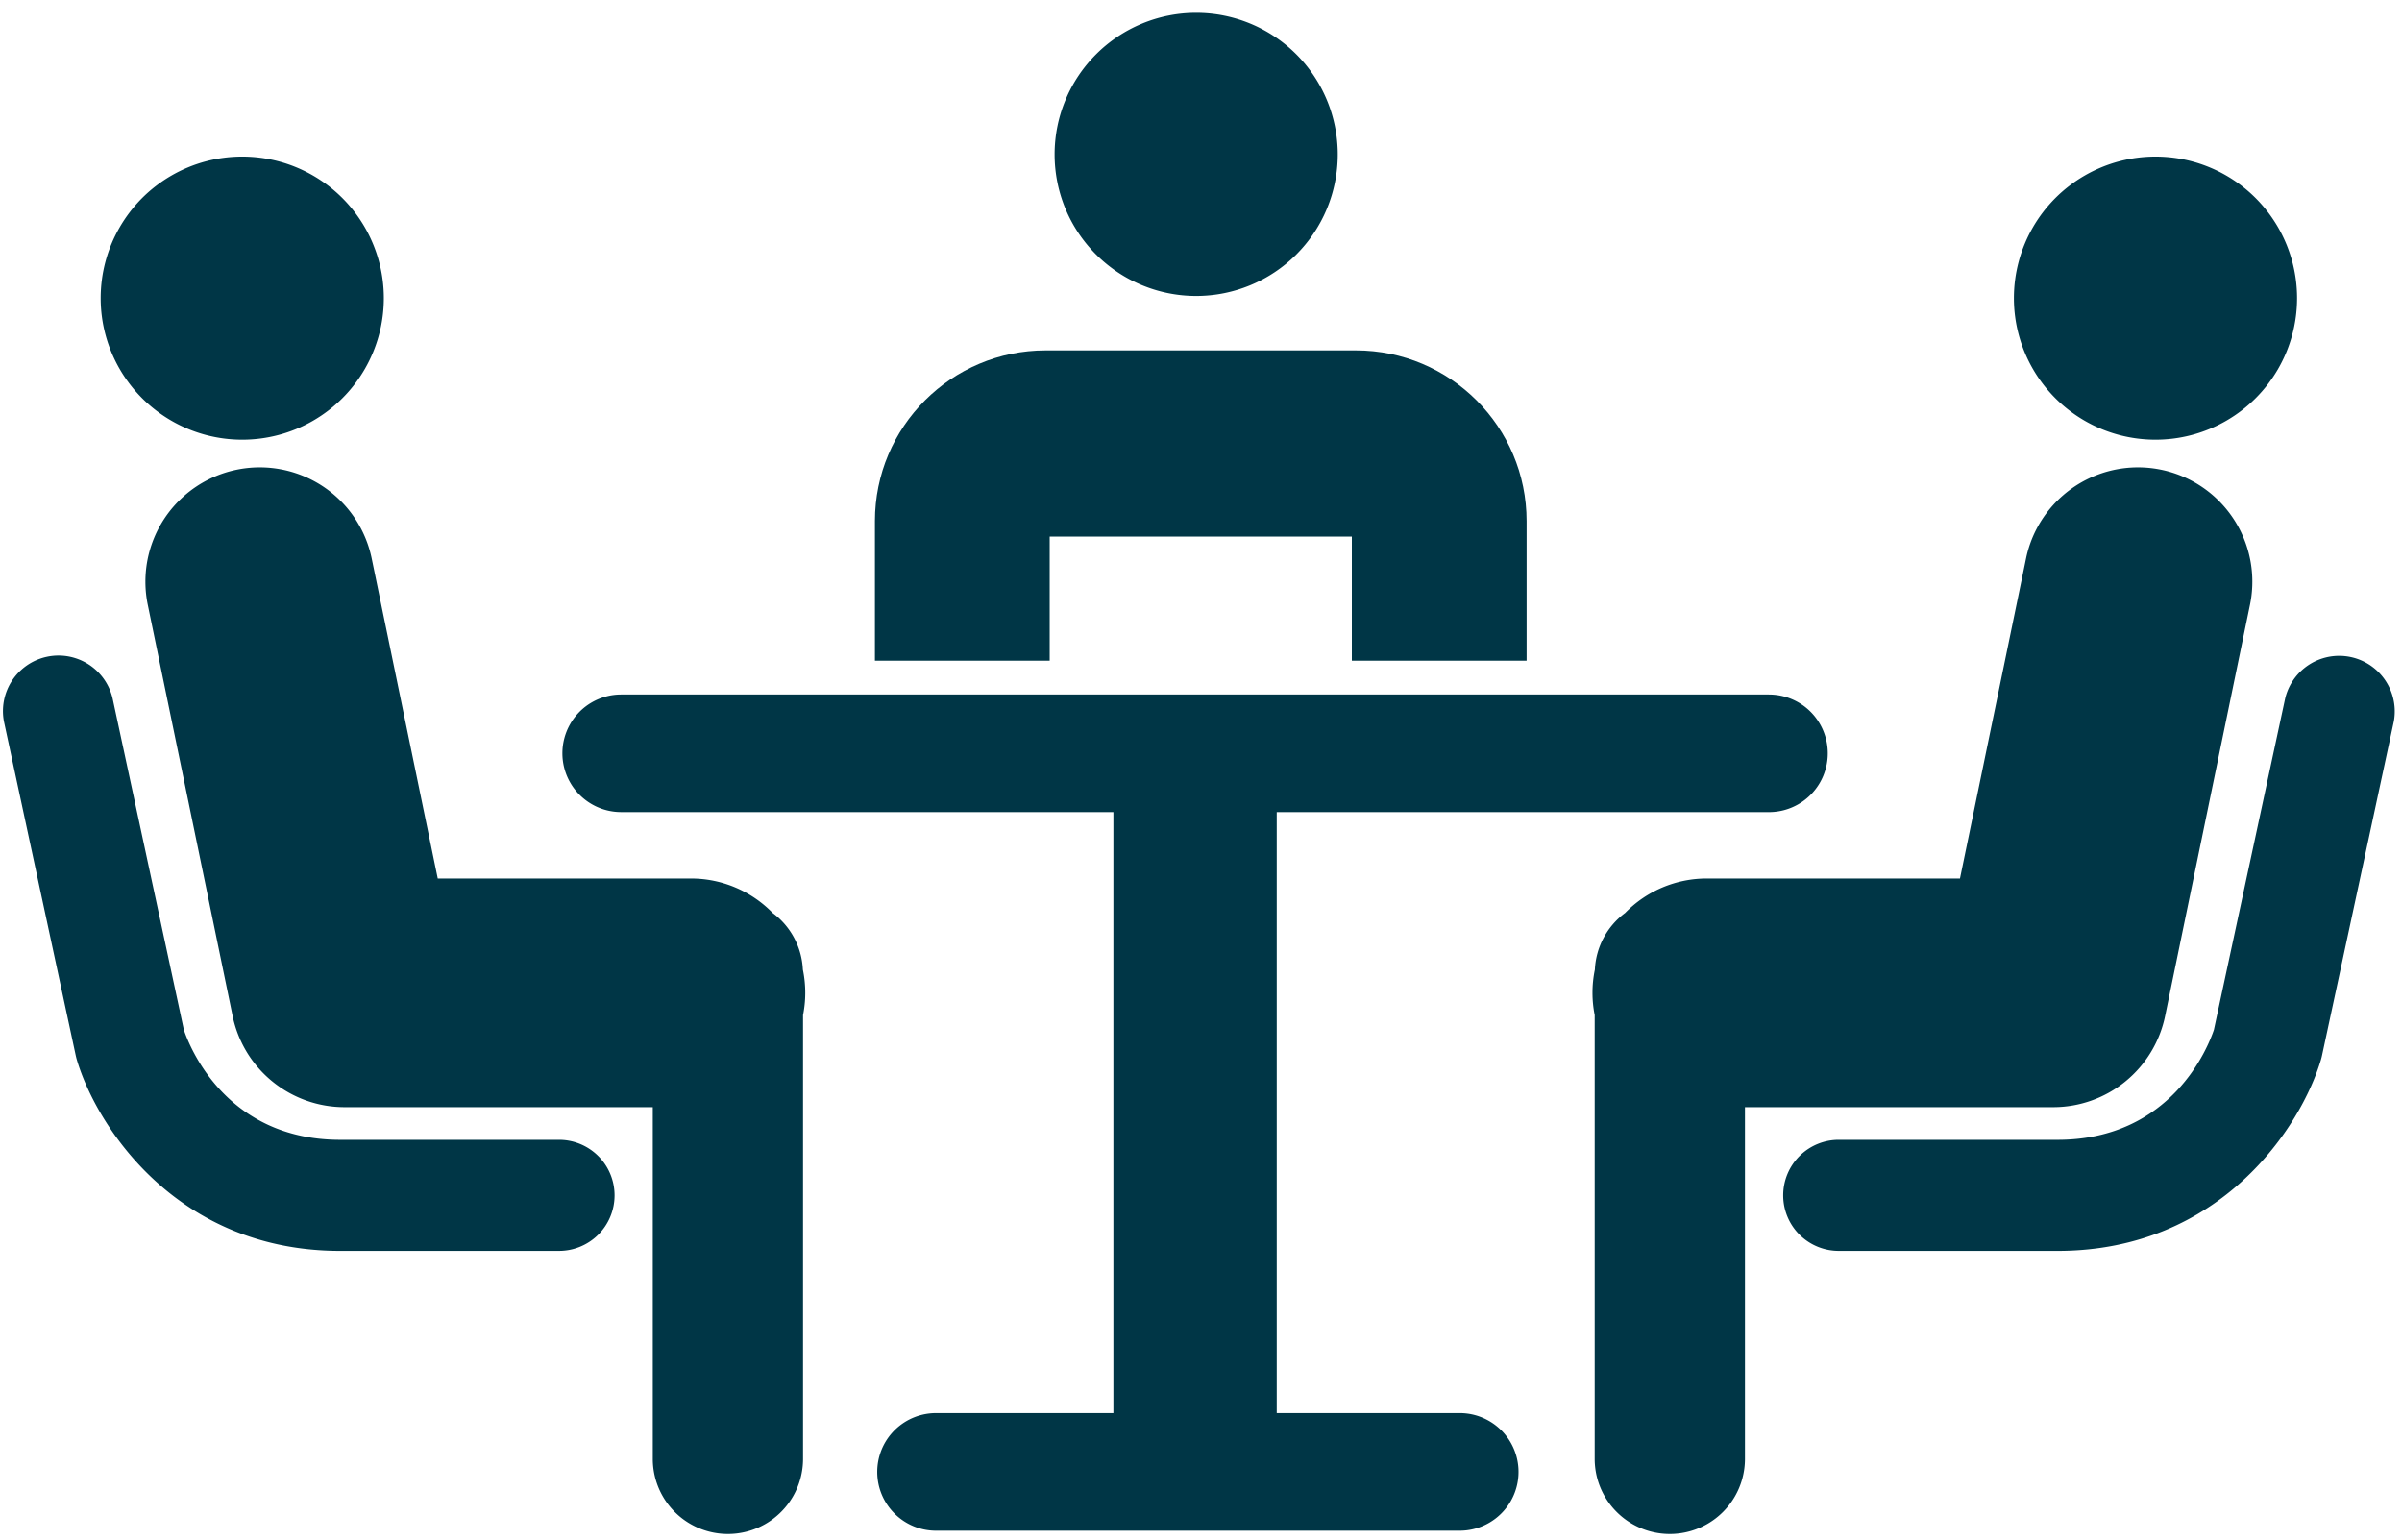
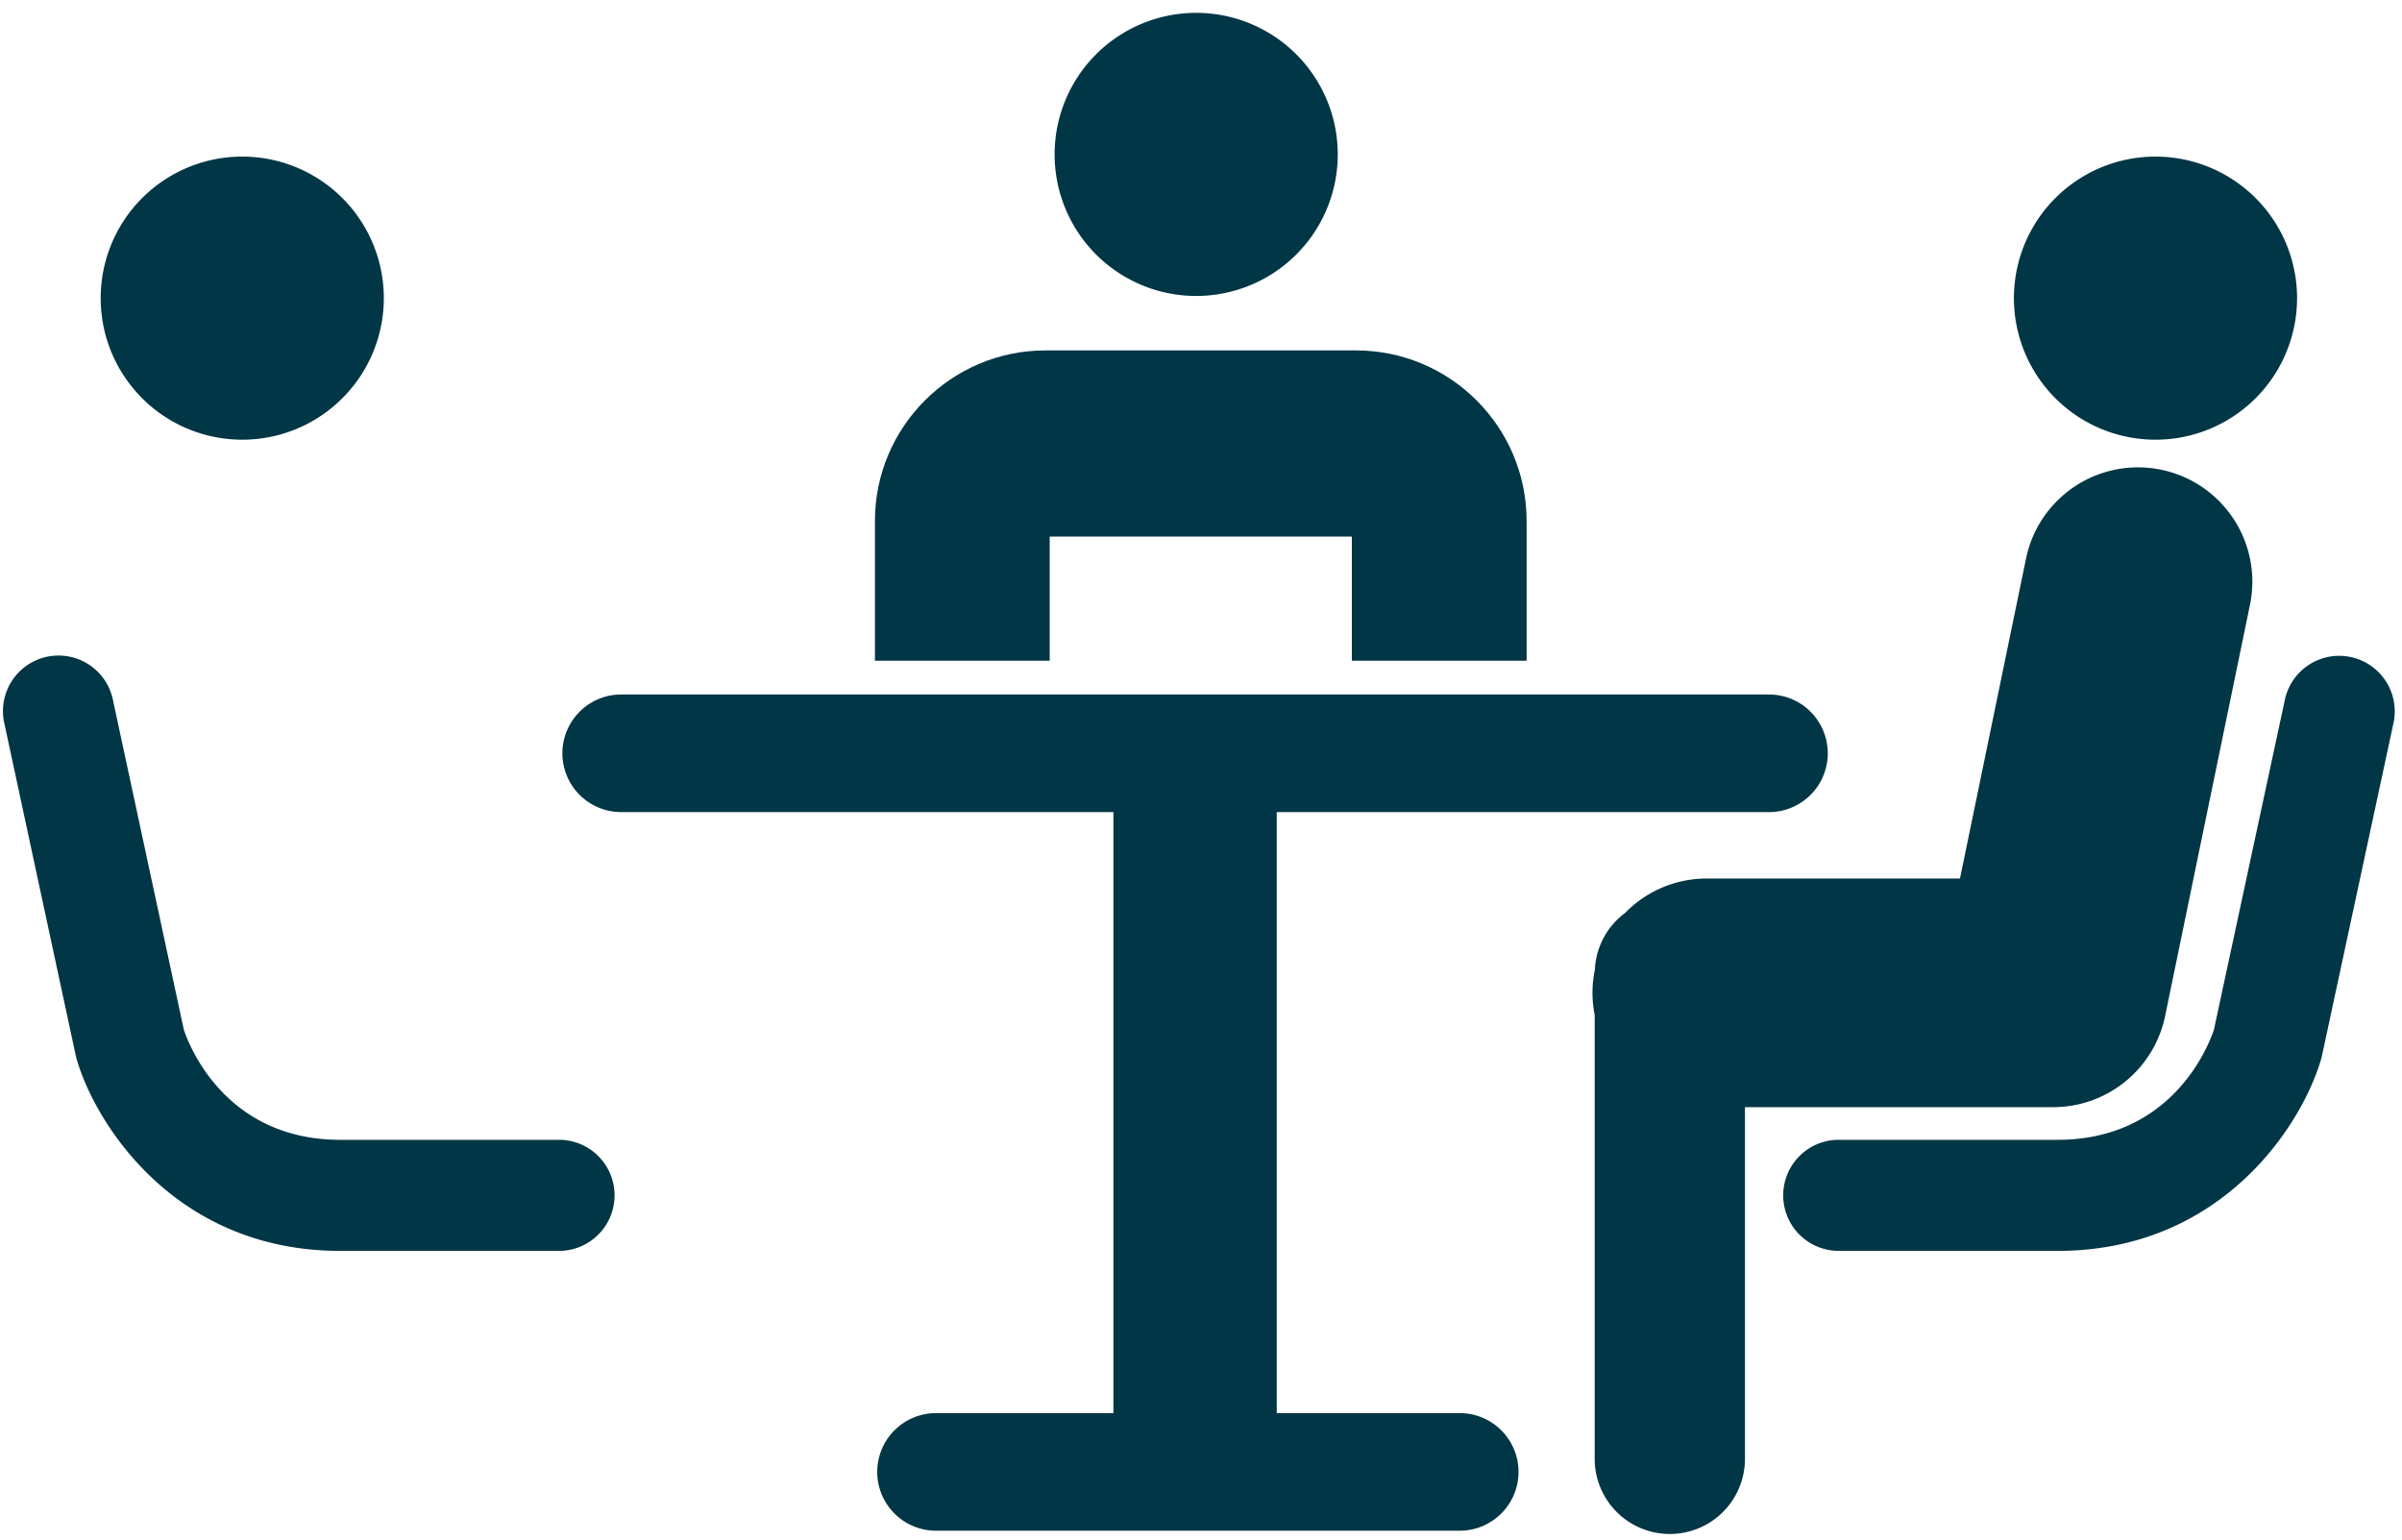
<svg xmlns="http://www.w3.org/2000/svg" width="145" height="93" viewBox="0 0 145 93">
  <g>
    <g>
      <path fill="#003646" d="M106.785 41.928H37.5a3.55 3.55 0 0 0 0 7.1h29.712v36.286H56.565a3.55 3.55 0 1 0 0 7.099h31.553a3.55 3.55 0 1 0 0-7.1H77.072V49.029h29.714a3.55 3.55 0 0 0 0-7.1z" />
    </g>
    <g>
      <path fill="#003646" d="M80.755 9.323a8.545 8.545 0 0 1-8.546 8.545 8.546 8.546 0 1 1 8.546-8.545z" />
    </g>
    <g>
      <path fill="#003646" d="M23.17 18a8.546 8.546 0 1 1-17.092 0 8.546 8.546 0 0 1 17.092 0z" />
    </g>
    <g>
-       <path fill="#003646" d="M48.61 59.94c0-.482-.05-.952-.144-1.406a4.523 4.523 0 0 0-1.825-3.417 6.88 6.88 0 0 0-4.933-2.079H26.426l-3.992-19.342a6.902 6.902 0 0 0-13.519 2.79l5.127 24.85a6.902 6.902 0 0 0 6.76 5.506h18.604v21.233a4.535 4.535 0 1 0 9.071 0V61.283c.086-.434.133-.883.133-1.343z" />
-     </g>
+       </g>
    <g>
      <path fill="#003646" d="M33.688 75.52H20.54c-9.886 0-14.725-7.55-15.903-11.543a3.927 3.927 0 0 1-.062-.243L.237 43.554a3.354 3.354 0 0 1 6.556-1.41l4.305 20.025c.33.99 2.532 6.645 9.442 6.645h13.148a3.353 3.353 0 1 1 0 6.705z" />
    </g>
    <g>
      <path fill="#003646" d="M121.573 18a8.546 8.546 0 1 0 17.092 0 8.546 8.546 0 0 0-17.092 0z" />
    </g>
    <g>
      <path fill="#003646" d="M96.133 59.94c0-.482.05-.952.144-1.406a4.523 4.523 0 0 1 1.825-3.417 6.88 6.88 0 0 1 4.933-2.079h15.282l3.992-19.342a6.902 6.902 0 0 1 13.519 2.79l-5.127 24.85a6.902 6.902 0 0 1-6.76 5.506h-18.604v21.233a4.535 4.535 0 1 1-9.071 0V61.283a6.904 6.904 0 0 1-.133-1.343z" />
    </g>
    <g>
      <path fill="#003646" d="M111.056 75.52h13.148c9.887 0 14.725-7.55 15.903-11.543.023-.08.044-.16.062-.243l4.338-20.18a3.354 3.354 0 0 0-6.555-1.41l-4.306 20.025c-.331.99-2.532 6.645-9.442 6.645h-13.148a3.353 3.353 0 1 0 0 6.705z" />
    </g>
    <g>
      <path fill="#003646" d="M75.59 32.396h6.016v7.494h10.55v-8.43c0-5.69-4.613-10.305-10.304-10.305H63.12c-5.69 0-10.304 4.614-10.304 10.304v8.431h10.55v-7.494h6.016z" />
    </g>
  </g>
</svg>